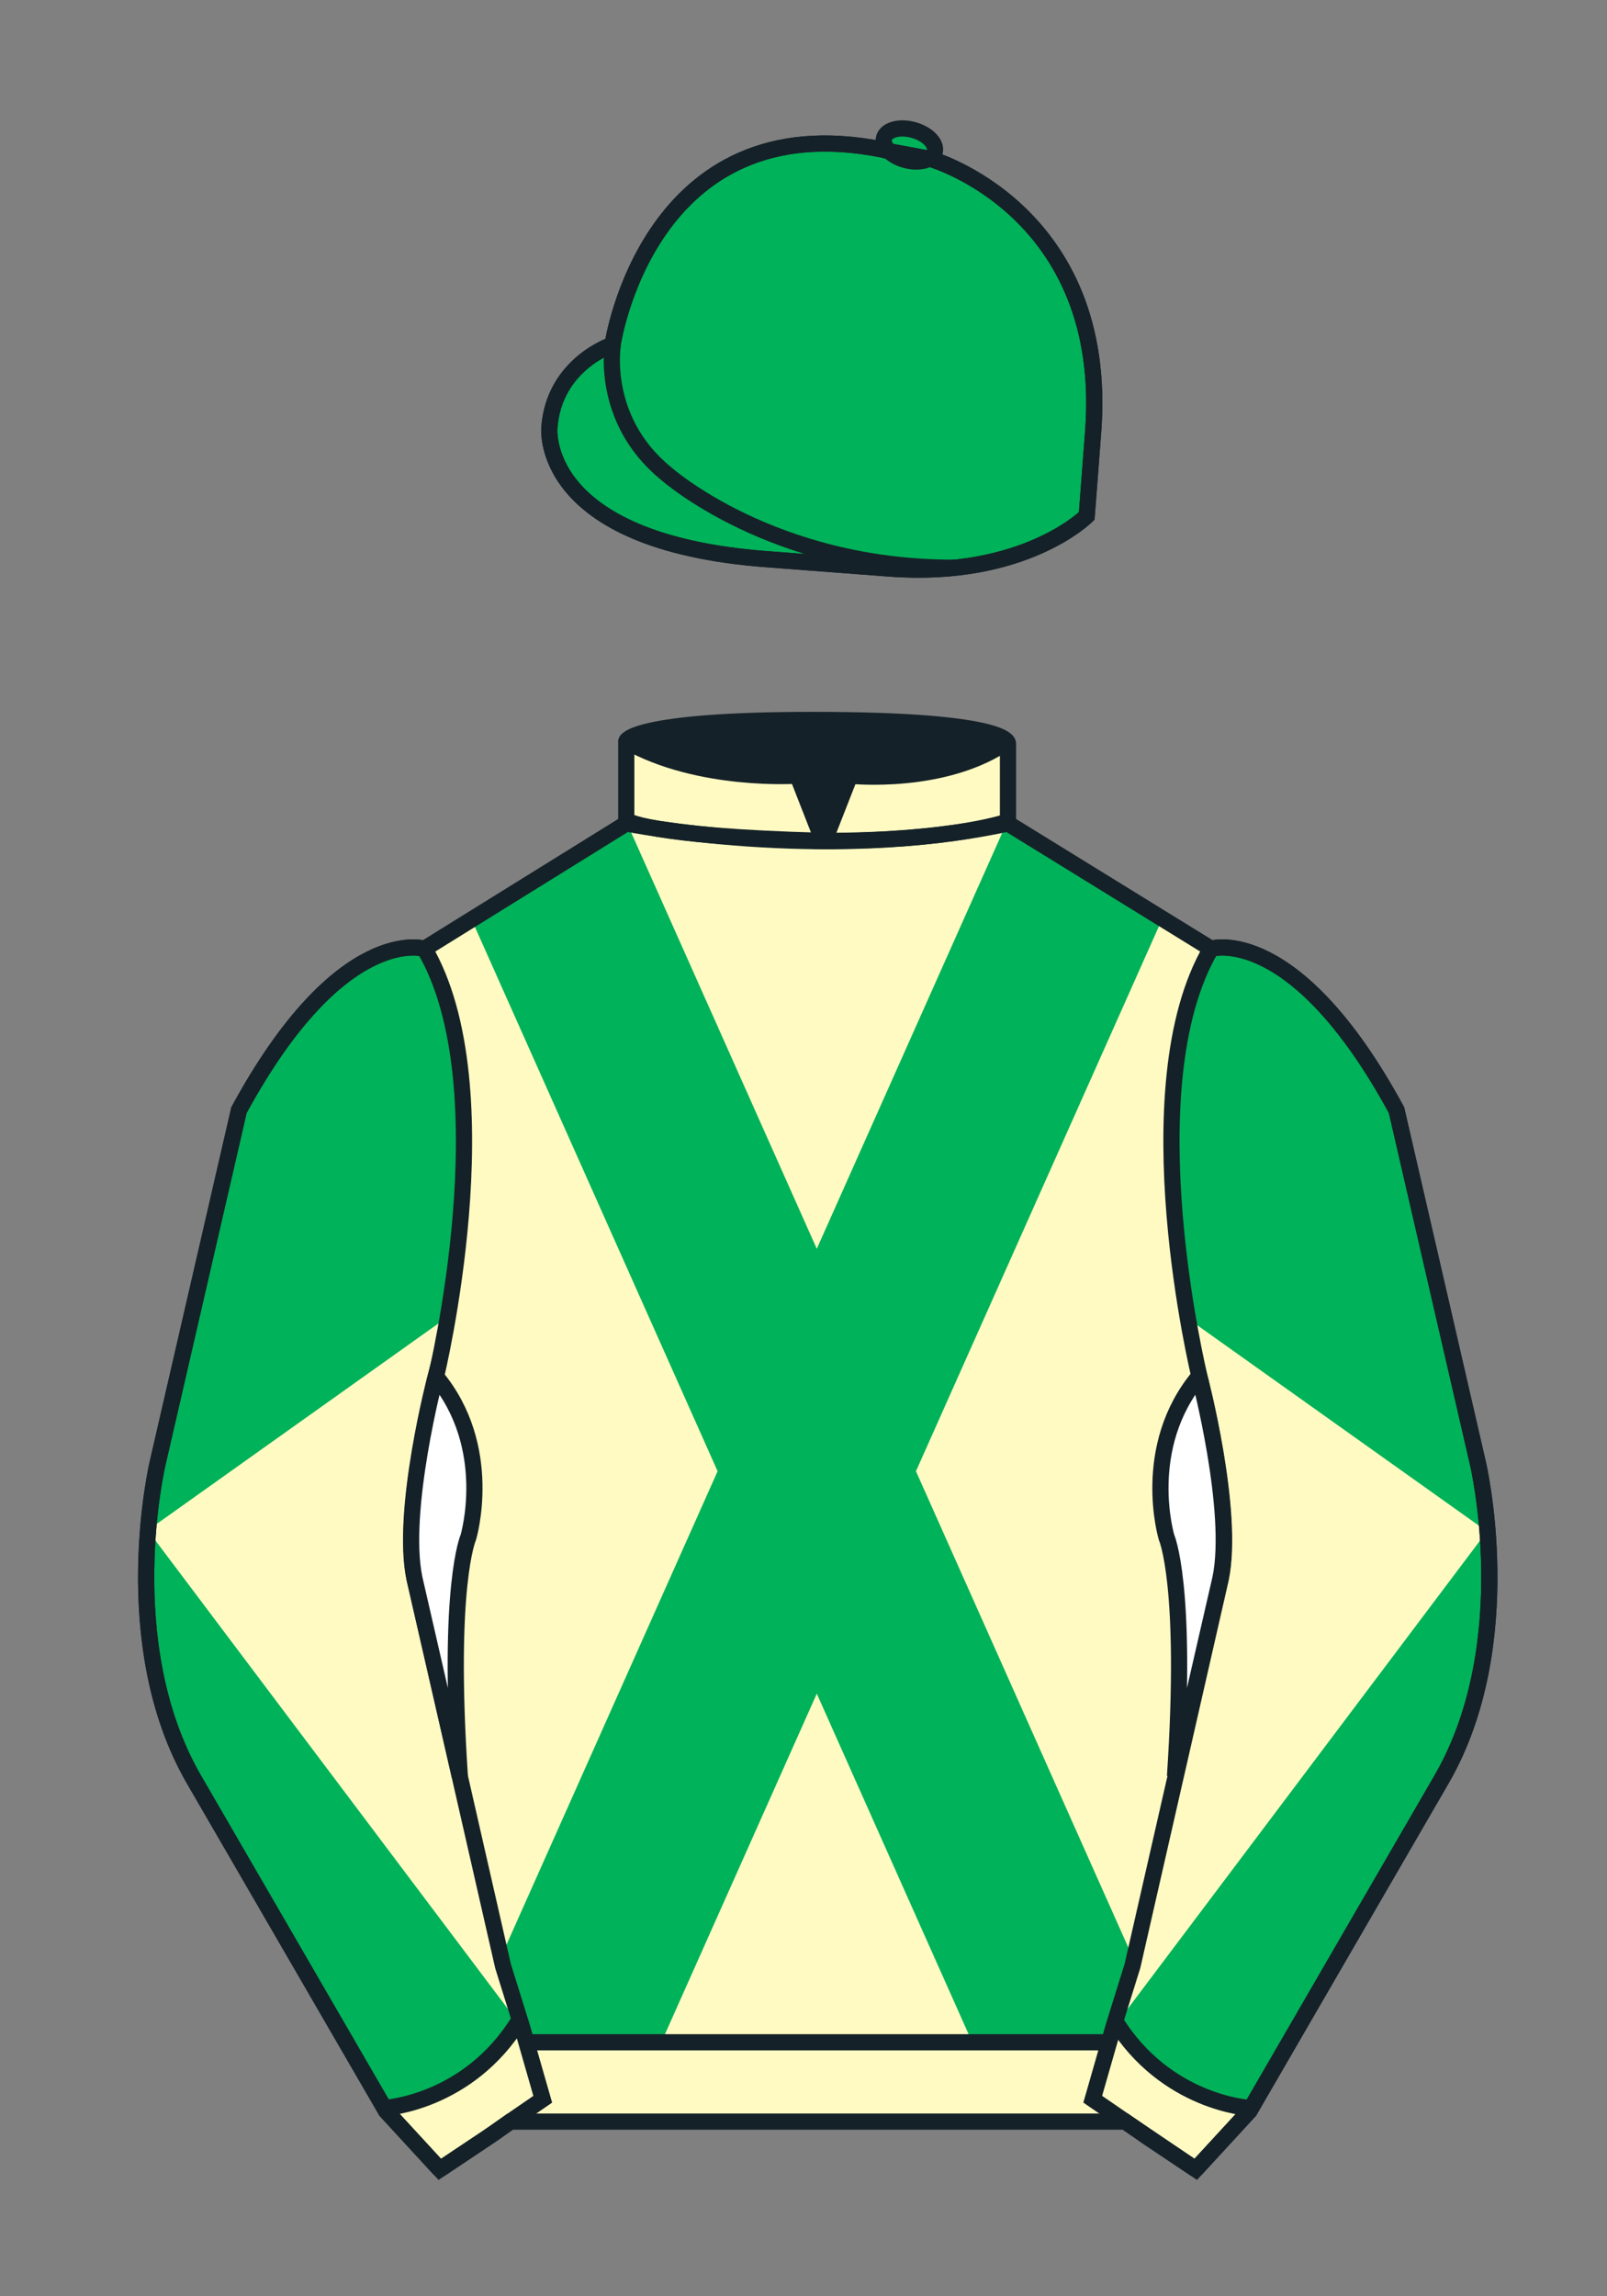
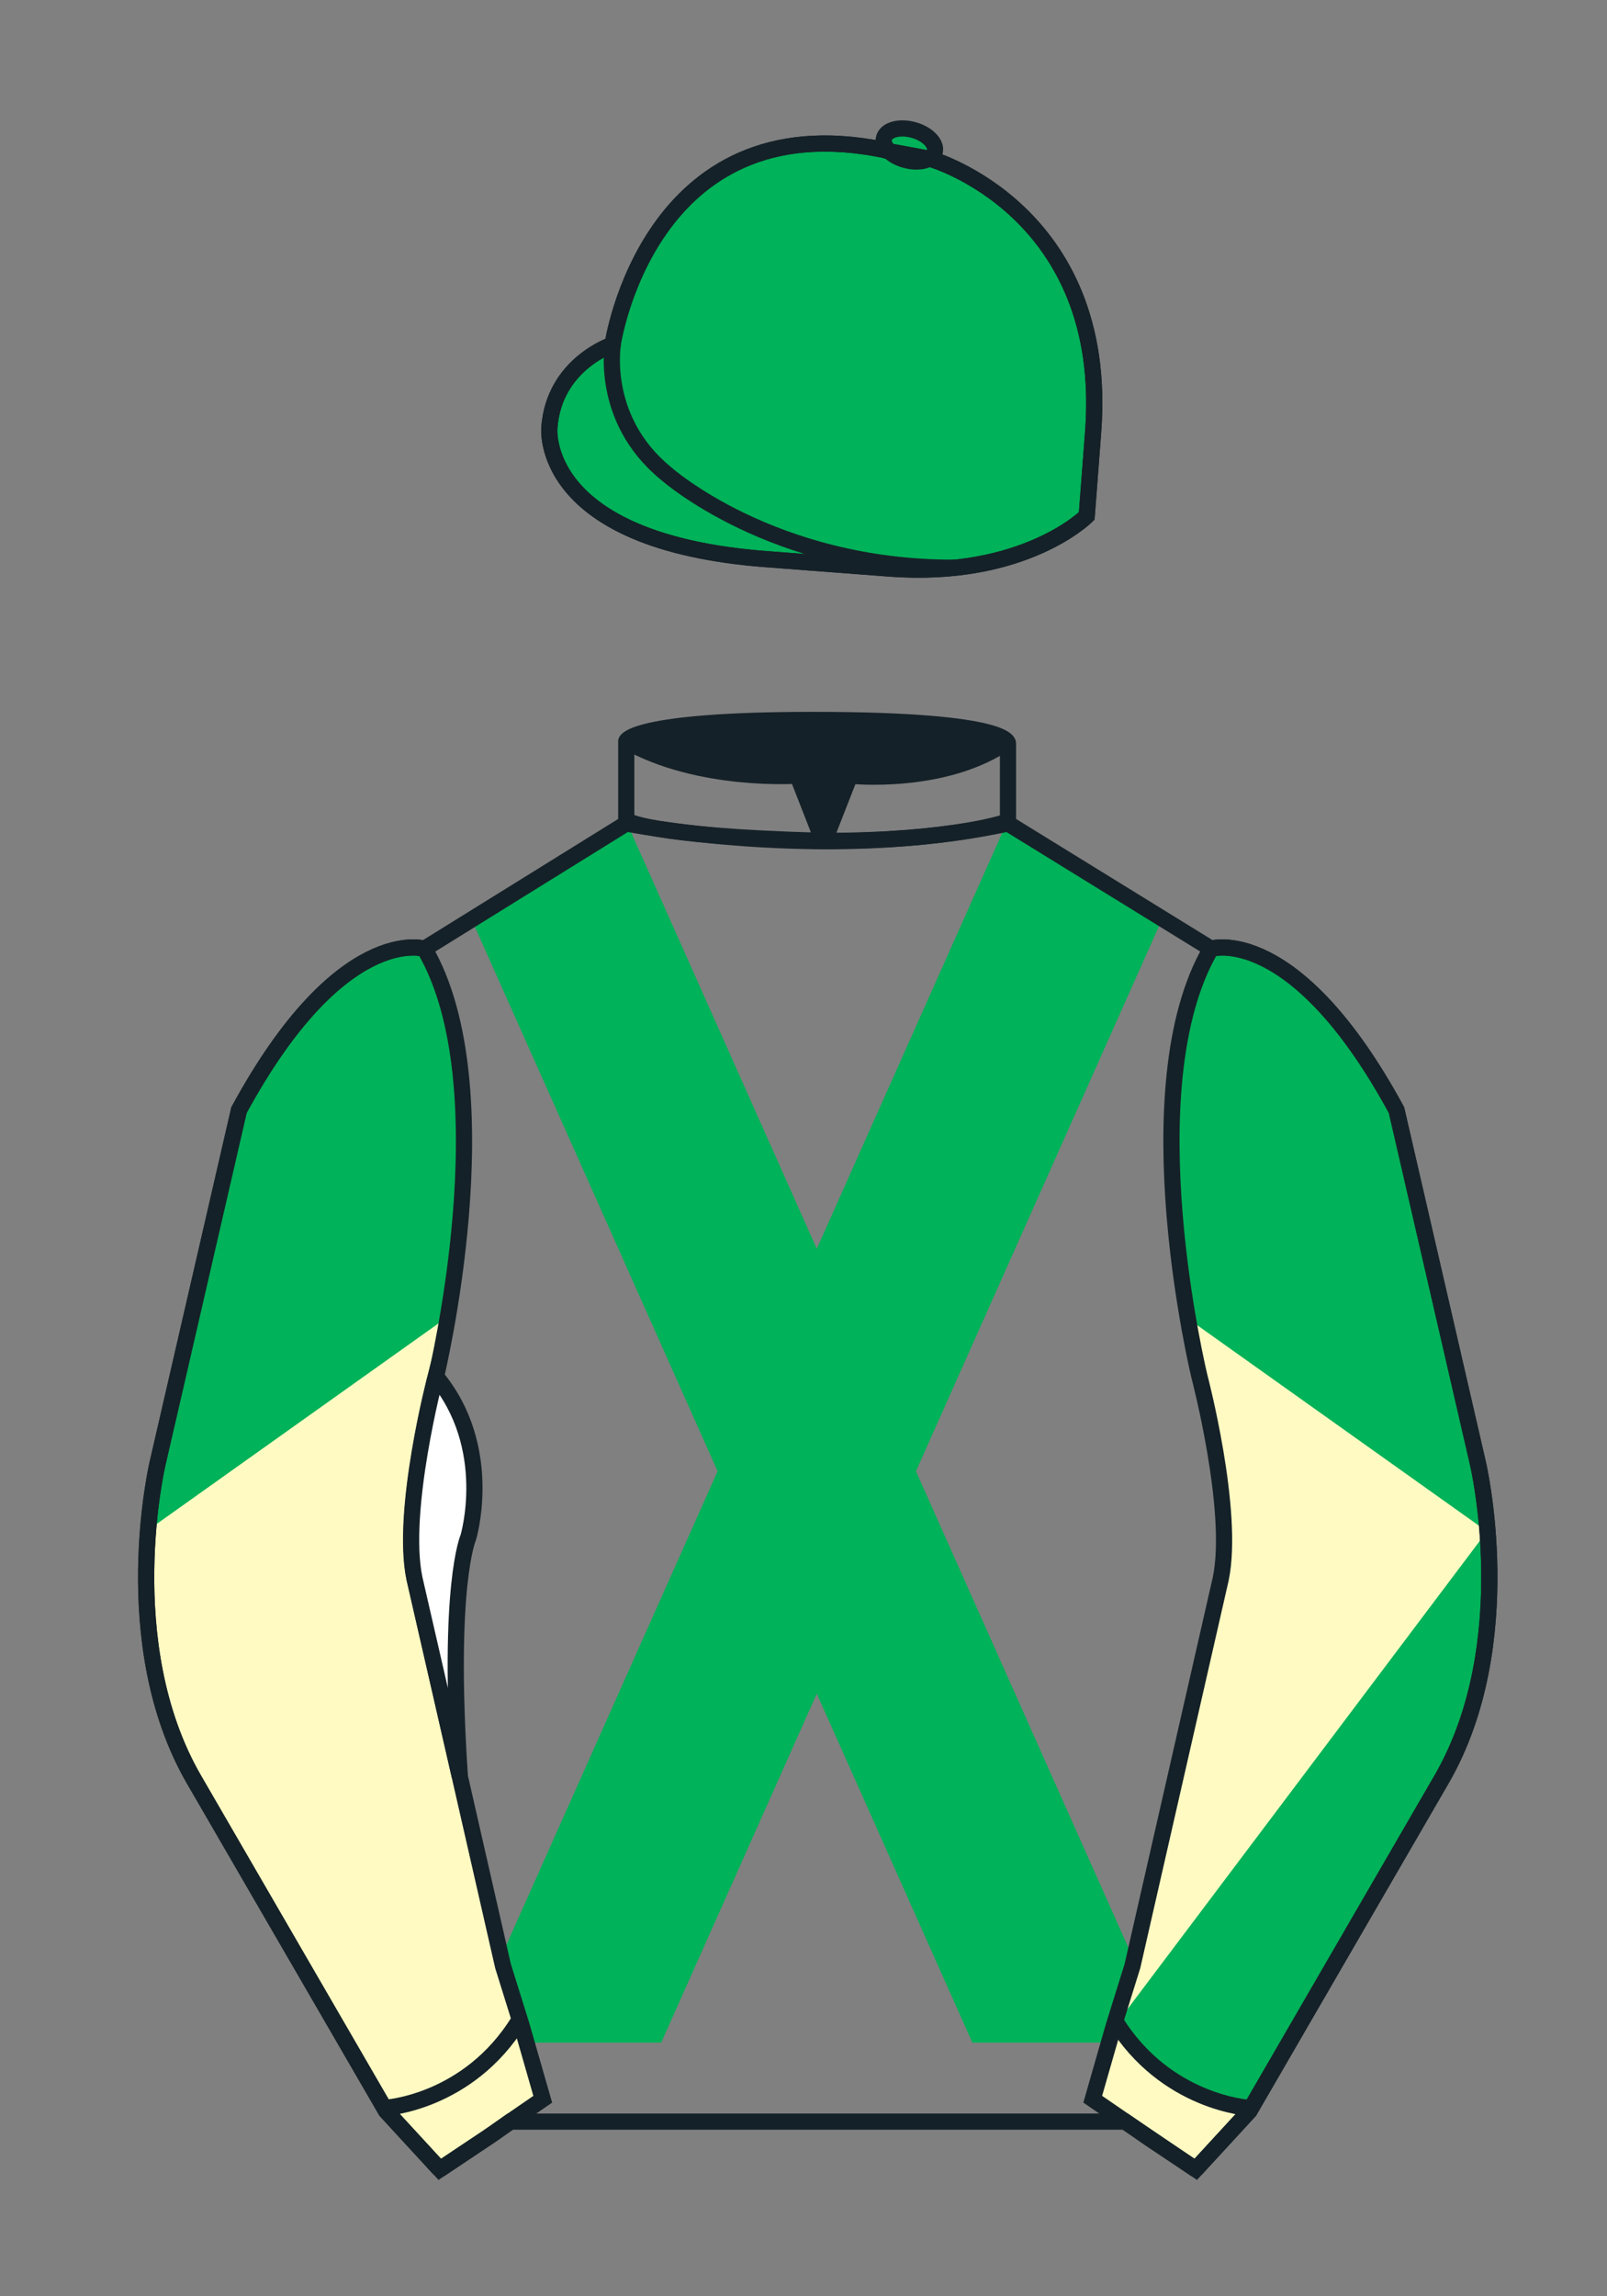
<svg xmlns="http://www.w3.org/2000/svg" version="1.1" id="Cap_x0028_COLOUR_x0029_" x="0px" y="0px" viewBox="0 0 99.213 141.732" style="enable-background:new 0 0 99.213 141.732;" xml:space="preserve">
  <rect x="0" y="0" width="99.213" height="141.732" fill="#808080" stroke="none" />
  <g>
    <path style="fill:#00B259;" d="M57.483,9.819c0,0,11.045,3.168,10.006,16.831l-0.299,3.929l-0.098,1.266   c0,0-3.853,3.878-12.191,3.244l-7.594-0.578c-14.145-1.076-13.389-8.132-13.389-8.132c0.299-3.929,3.901-5.104,3.901-5.104   S40.012,6.295,54.54,9.243l0.391,0.107L57.483,9.819z" />
    <path style="fill:#00B259;" d="M57.483,9.819c0,0,11.045,3.168,10.006,16.831l-0.299,3.929l-0.098,1.266   c0,0-3.853,3.878-12.191,3.244l-7.594-0.578c-14.145-1.076-13.389-8.132-13.389-8.132c0.299-3.929,3.901-5.104,3.901-5.104   S40.012,6.295,54.54,9.243l0.391,0.107L57.483,9.819z" />
    <path style="fill:#00B259;" d="M57.708,9.382c0.143-0.51-0.443-1.119-1.309-1.358c-0.863-0.239-1.678-0.019-1.82,0.491   c-0.143,0.511,0.445,1.119,1.309,1.358C56.751,10.112,57.567,9.893,57.708,9.382z" />
  </g>
  <path style="fill:none;stroke:#152128;" d="M37.852,21.125c0,0-0.885,4.697,3.249,8.084c0,0,6.546,5.866,17.812,5.834" />
  <g>
    <path style="fill:none;stroke:#152128;" d="M57.483,9.819c0,0,11.045,3.168,10.006,16.832l-0.299,3.929l-0.098,1.267   c0,0-3.853,3.877-12.191,3.244l-7.594-0.578c-14.145-1.076-13.389-8.132-13.389-8.132c0.299-3.929,3.901-5.104,3.901-5.104   S40.012,6.295,54.54,9.243l0.391,0.107L57.483,9.819z" />
    <path style="fill:none;stroke:#152128;" d="M57.483,9.819c0,0,11.045,3.168,10.006,16.832l-0.299,3.929l-0.098,1.267   c0,0-3.853,3.877-12.191,3.244l-7.594-0.578c-14.145-1.076-13.389-8.132-13.389-8.132c0.299-3.929,3.901-5.104,3.901-5.104   S40.012,6.295,54.54,9.243l0.391,0.107L57.483,9.819z" />
    <path style="fill:none;stroke:#152128;" d="M57.708,9.382c0.143-0.51-0.443-1.119-1.309-1.358c-0.863-0.239-1.678-0.019-1.82,0.491   c-0.143,0.511,0.445,1.119,1.309,1.358C56.751,10.112,57.567,9.893,57.708,9.382z" />
  </g>
-   <path style="fill:#FFFAC2;" d="M74.752,58.99c0,0,5.164-1.613,11.451,9.961l5.025,21.795c0,0,2.623,11.087-2.232,19.497  l-11.869,20.482l-3.318,3.605l-4.346-2.944H54.711H37.254h-1.747H33.76h-2.276l-1.03,0.731l-3.317,2.213l-1.658-1.802l-1.659-1.803  l-5.936-10.241l-5.936-10.241c-2.427-4.205-2.985-9.08-2.936-12.902c0.049-3.823,0.705-6.595,0.705-6.595l2.512-10.897l2.512-10.898  c3.144-5.787,6.007-8.277,8.084-9.321c2.077-1.043,3.368-0.64,3.368-0.64l6.228-3.865l6.229-3.865v-2.54v-2.54  c0,0,0.087-0.328,1.571-0.655c1.483-0.328,4.364-0.655,9.95-0.655c6.222,0,9.232,0.368,10.689,0.737  c1.455,0.369,1.357,0.737,1.357,0.737v2.458v2.458L74.752,58.99z" />
  <g>
    <polygon style="fill:#00B259;" points="69.915,120.777 69.849,120.627 69.78,120.478 69.714,120.326 69.645,120.176    69.579,120.025 69.513,119.874 69.444,119.724 69.378,119.573 69.31,119.423 69.243,119.272 69.177,119.122 69.108,118.971    69.042,118.82 68.974,118.67 68.907,118.519 68.841,118.369 68.772,118.219 68.706,118.067 68.64,117.917 68.571,117.767    68.505,117.615 68.438,117.466 68.37,117.315 68.304,117.164 68.235,117.014 68.169,116.863 68.101,116.712 68.034,116.562    67.968,116.411 67.899,116.26 67.833,116.11 67.765,115.96 67.698,115.809 67.632,115.658 67.563,115.508 67.497,115.357    67.429,115.206 67.362,115.057 67.296,114.905 67.227,114.755 67.161,114.606 67.095,114.453 67.026,114.304 66.96,114.153    66.894,114.002 66.825,113.852 66.759,113.701 66.69,113.55 66.624,113.4 66.558,113.25 66.489,113.099 66.423,112.948    66.354,112.798 66.288,112.647 66.22,112.496 66.153,112.346 66.087,112.194 66.019,112.045 65.952,111.895 65.886,111.743    65.819,111.593 65.751,111.442 65.685,111.292 65.616,111.142 65.55,110.991 65.481,110.84 65.415,110.69 65.349,110.539    65.28,110.389 65.214,110.238 65.145,110.088 65.079,109.937 65.013,109.786 64.944,109.636 64.878,109.484 64.811,109.334    64.743,109.184 64.677,109.033 64.61,108.883 64.542,108.732 64.476,108.581 64.407,108.431 64.341,108.28 64.274,108.129    64.206,107.98 64.14,107.828 64.071,107.678 64.005,107.528 63.938,107.376 63.87,107.227 63.804,107.076 63.737,106.925    63.669,106.774 63.602,106.624 63.536,106.473 63.468,106.322 63.401,106.172 63.333,106.022 63.267,105.871 63.198,105.721    63.132,105.569 63.065,105.419 62.997,105.269 62.931,105.117 62.864,104.968 62.796,104.817 62.729,104.666 62.663,104.516    62.595,104.365 62.528,104.215 62.46,104.065 62.394,103.914 62.327,103.763 62.259,103.612 62.192,103.462 62.124,103.311    62.058,103.16 61.991,103.011 61.923,102.859 61.856,102.709 61.79,102.559 61.722,102.407 61.655,102.257 61.587,102.106    61.52,101.956 61.454,101.805 61.386,101.655 61.319,101.504 61.253,101.354 61.185,101.204 61.118,101.052 61.05,100.902    60.983,100.752 60.917,100.601 60.849,100.45 60.782,100.3 60.716,100.149 60.647,99.999 60.581,99.849 60.513,99.697    60.446,99.547 60.378,99.397 60.311,99.245 60.245,99.095 60.177,98.944 60.11,98.793 60.044,98.644 59.976,98.493 59.909,98.342    59.841,98.191 59.774,98.041 59.708,97.891 59.64,97.739 59.573,97.59 59.505,97.439 59.438,97.288 59.372,97.139 59.304,96.986    59.237,96.837 59.171,96.687 59.102,96.535 59.036,96.385 58.968,96.234 58.901,96.083 58.835,95.934 58.767,95.783 58.7,95.632    58.634,95.481 58.565,95.331 58.499,95.18 58.431,95.029 58.364,94.88 58.298,94.728 58.229,94.578 58.163,94.428 58.097,94.276    58.028,94.127 57.962,93.976 57.894,93.825 57.827,93.675 57.759,93.524 57.692,93.373 57.626,93.223 57.558,93.072 57.491,92.922    57.425,92.772 57.356,92.621 57.29,92.47 57.224,92.319 57.155,92.169 57.089,92.018 57.02,91.867 56.954,91.717 56.888,91.566    56.819,91.416 56.753,91.266 56.685,91.114 56.618,90.964 56.552,90.815 56.483,90.662 56.417,90.513 56.351,90.362 56.282,90.211    56.216,90.062 56.149,89.91 56.081,89.76 56.015,89.609 55.946,89.459 55.88,89.308 55.813,89.157 55.745,89.006 55.679,88.856    55.61,88.705 55.544,88.555 55.477,88.404 55.409,88.254 55.343,88.103 55.276,87.952 55.208,87.803 55.142,87.65 55.075,87.501    55.007,87.351 54.94,87.199 54.872,87.05 54.806,86.898 54.737,86.748 54.671,86.598 54.604,86.447 54.536,86.296 54.47,86.146    54.403,85.995 54.335,85.844 54.269,85.693 54.2,85.544 54.134,85.393 54.067,85.242 53.999,85.092 53.933,84.94 53.864,84.79    53.798,84.64 53.731,84.489 53.663,84.338 53.597,84.189 53.53,84.037 53.462,83.887 53.395,83.737 53.327,83.585 53.261,83.436    53.194,83.285 53.126,83.134 53.06,82.983 52.991,82.833 52.925,82.683 52.857,82.532 52.791,82.382 52.725,82.231 52.656,82.08    52.59,81.93 52.521,81.778 52.455,81.628 52.389,81.479 52.32,81.326 52.254,81.177 52.187,81.026 52.119,80.875 52.053,80.726    51.984,80.574 51.918,80.424 51.852,80.273 51.783,80.123 51.717,79.973 51.65,79.821 51.582,79.672 51.516,79.52 51.447,79.369    51.381,79.22 51.314,79.068 51.246,78.918 51.18,78.768 51.113,78.617 51.045,78.467 50.978,78.316 50.911,78.165 50.843,78.014    50.776,77.864 50.709,77.713 50.642,77.563 50.575,77.413 50.507,77.262 50.441,77.111 50.373,76.96 50.306,76.81 50.24,76.66    50.172,76.508 50.105,76.358 50.038,76.208 49.97,76.057 49.904,75.906 49.835,75.756 49.769,75.606 49.702,75.455 49.634,75.305    49.568,75.153 49.5,75.003 49.433,74.853 49.367,74.701 49.298,74.551 49.232,74.4 49.165,74.25 49.097,74.1 49.031,73.949    48.963,73.798 48.896,73.648 48.83,73.498 48.761,73.346 48.695,73.196 48.627,73.046 48.56,72.895 48.494,72.744 48.426,72.594    48.359,72.443 48.292,72.293 48.224,72.143 48.157,71.991 48.091,71.841 48.023,71.69 47.956,71.539 47.889,71.389 47.822,71.238    47.754,71.088 47.687,70.938 47.62,70.787 47.553,70.636 47.486,70.485 47.418,70.335 47.351,70.184 47.284,70.034 47.217,69.884    47.15,69.732 47.083,69.583 47.016,69.432 46.949,69.281 46.881,69.13 46.814,68.981 46.747,68.829 46.68,68.679 46.612,68.528    46.545,68.377 46.478,68.227 46.412,68.077 46.344,67.926 46.277,67.775 46.21,67.625 46.143,67.474 46.075,67.324 46.008,67.173    45.941,67.022 45.874,66.872 45.807,66.722 45.74,66.57 45.672,66.42 45.605,66.27 45.538,66.119 45.471,65.969 45.404,65.818    45.337,65.667 45.27,65.517 45.203,65.367 45.135,65.215 45.068,65.065 45.001,64.914 44.934,64.764 44.867,64.613 44.8,64.462    44.733,64.312 44.665,64.162 44.598,64.01 44.531,63.86 44.464,63.71 44.396,63.559 44.33,63.408 44.263,63.258 44.195,63.107    44.128,62.957 44.061,62.806 43.994,62.655 43.927,62.505 43.859,62.355 43.792,62.204 43.726,62.053 43.658,61.902 43.591,61.752    43.524,61.602 43.456,61.451 43.39,61.3 43.322,61.15 43.255,60.999 43.188,60.849 43.121,60.698 43.054,60.547 42.987,60.397    42.919,60.246 42.852,60.095 42.785,59.945 42.718,59.794 42.651,59.644 42.584,59.493 42.517,59.343 42.45,59.192 42.382,59.042    42.315,58.891 42.248,58.74 42.181,58.59 42.114,58.439 42.047,58.289 41.979,58.138 41.912,57.987 41.845,57.837 41.778,57.687    41.71,57.536 41.644,57.385 41.577,57.235 41.51,57.084 41.442,56.933 41.375,56.783 41.308,56.632 41.241,56.481 41.173,56.331    41.106,56.181 41.039,56.03 40.972,55.88 40.905,55.729 40.838,55.578 40.771,55.428 40.704,55.277 40.636,55.126 40.569,54.976    40.502,54.825 40.435,54.675 40.368,54.524 40.3,54.374 40.233,54.223 40.166,54.073 40.099,53.922 40.031,53.772 39.965,53.621    39.897,53.47 39.831,53.319 39.763,53.169 39.696,53.019 39.628,52.868 39.561,52.718 39.495,52.567 39.428,52.416 39.36,52.266    39.293,52.115 39.226,51.964 39.159,51.814 39.091,51.663 39.024,51.513 38.957,51.362 38.89,51.211 38.823,51.061 38.756,50.911    38.689,50.76 38.669,50.768 38.648,50.776 29.142,56.812 29.209,56.962 29.276,57.112 29.344,57.263 29.411,57.414 29.478,57.564    29.545,57.715 29.612,57.865 29.679,58.016 29.747,58.167 29.814,58.317 29.881,58.468 29.948,58.618 30.015,58.769 30.082,58.919    30.15,59.07 30.216,59.221 30.284,59.371 30.351,59.522 30.418,59.672 30.485,59.823 30.553,59.974 30.62,60.124 30.686,60.274    30.753,60.425 30.821,60.576 30.888,60.726 30.956,60.877 31.022,61.027 31.09,61.178 31.157,61.329 31.224,61.48 31.291,61.629    31.358,61.78 31.425,61.931 31.493,62.082 31.56,62.232 31.627,62.383 31.694,62.533 31.761,62.684 31.828,62.835 31.895,62.984    31.962,63.135 32.03,63.286 32.097,63.437 32.164,63.588 32.231,63.738 32.298,63.888 32.366,64.04 32.433,64.19 32.5,64.34    32.567,64.491 32.634,64.641 32.701,64.792 32.769,64.943 32.835,65.093 32.903,65.243 32.97,65.395 33.037,65.545 33.104,65.695    33.172,65.846 33.239,65.997 33.306,66.147 33.373,66.298 33.44,66.448 33.507,66.598 33.575,66.75 33.642,66.9 33.709,67.05    33.776,67.202 33.843,67.352 33.911,67.502 33.977,67.653 34.044,67.803 34.112,67.954 34.179,68.105 34.246,68.255 34.313,68.405    34.38,68.557 34.447,68.707 34.515,68.857 34.581,69.008 34.649,69.159 34.716,69.309 34.783,69.46 34.851,69.61 34.917,69.76    34.985,69.912 35.052,70.062 35.119,70.212 35.186,70.363 35.253,70.514 35.32,70.664 35.388,70.815 35.455,70.965 35.521,71.115    35.589,71.267 35.656,71.417 35.723,71.567 35.79,71.719 35.858,71.869 35.925,72.02 35.992,72.17 36.059,72.32 36.126,72.471    36.193,72.622 36.26,72.773 36.328,72.922 36.395,73.074 36.462,73.225 36.529,73.374 36.596,73.525 36.663,73.676 36.73,73.826    36.797,73.977 36.865,74.127 36.932,74.279 36.999,74.429 37.066,74.579 37.134,74.731 37.2,74.881 37.268,75.031 37.335,75.182    37.402,75.332 37.469,75.482 37.537,75.634 37.603,75.784 37.67,75.935 37.737,76.086 37.805,76.236 37.872,76.386 37.939,76.537    38.006,76.688 38.074,76.838 38.141,76.989 38.208,77.139 38.275,77.289 38.342,77.441 38.409,77.59 38.476,77.741 38.543,77.893    38.611,78.043 38.678,78.193 38.745,78.344 38.812,78.494 38.879,78.645 38.946,78.796 39.014,78.946 39.081,79.096 39.148,79.248    39.215,79.398 39.282,79.549 39.349,79.699 39.416,79.85 39.483,80 39.551,80.15 39.618,80.302 39.685,80.451 39.752,80.603    39.819,80.753 39.886,80.902 39.954,81.055 40.02,81.204 40.088,81.355 40.155,81.506 40.222,81.656 40.29,81.807 40.357,81.958    40.423,82.108 40.491,82.259 40.558,82.409 40.625,82.561 40.692,82.71 40.759,82.861 40.827,83.012 40.894,83.161 40.961,83.314    41.028,83.463 41.096,83.613 41.162,83.765 41.229,83.914 41.296,84.065 41.364,84.216 41.431,84.366 41.498,84.517 41.565,84.668    41.633,84.818 41.7,84.969 41.767,85.12 41.834,85.271 41.901,85.42 41.969,85.572 42.036,85.722 42.102,85.872 42.17,86.023    42.237,86.174 42.304,86.324 42.372,86.475 42.439,86.626 42.505,86.775 42.573,86.927 42.64,87.077 42.707,87.227 42.774,87.379    42.841,87.528 42.909,87.679 42.976,87.83 43.043,87.981 43.11,88.131 43.177,88.282 43.244,88.432 43.311,88.582 43.378,88.733    43.446,88.884 43.513,89.034 43.58,89.186 43.647,89.336 43.714,89.485 43.781,89.638 43.849,89.787 43.916,89.938 43.983,90.089    44.05,90.238 44.118,90.39 44.184,90.54 44.251,90.69 44.319,90.841 44.386,90.992 44.453,91.143 44.52,91.292 44.587,91.443    44.654,91.594 44.721,91.744 44.789,91.896 44.856,92.046 44.923,92.196 44.99,92.348 45.058,92.498 45.124,92.648 45.192,92.799    45.258,92.949 45.326,93.1 45.393,93.251 45.46,93.401 45.527,93.552 45.595,93.703 45.662,93.853 45.728,94.004 45.796,94.154    45.863,94.304 45.93,94.456 45.998,94.606 46.064,94.756 46.132,94.907 46.199,95.058 46.266,95.208 46.333,95.359 46.4,95.51    46.467,95.659 46.535,95.811 46.602,95.961 46.669,96.111 46.736,96.263 46.803,96.413 46.87,96.564 46.937,96.715 47.004,96.864    47.072,97.015 47.139,97.166 47.206,97.316 47.273,97.467 47.34,97.617 47.407,97.768 47.475,97.918 47.541,98.069 47.609,98.22    47.676,98.369 47.743,98.522 47.81,98.671 47.877,98.821 47.944,98.973 48.012,99.123 48.079,99.273 48.146,99.425 48.213,99.575    48.281,99.726 48.347,99.876 48.415,100.027 48.482,100.177 48.548,100.328 48.617,100.479 48.683,100.628 48.75,100.78    48.818,100.93 48.884,101.08 48.952,101.231 49.019,101.381 49.085,101.532 49.154,101.683 49.22,101.833 49.288,101.983    49.355,102.135 49.421,102.285 49.49,102.436 49.556,102.587 49.623,102.737 49.691,102.887 49.758,103.038 49.825,103.189    49.892,103.339 49.959,103.49 50.027,103.641 50.093,103.791 50.161,103.941 50.228,104.092 50.295,104.242 50.363,104.394    50.429,104.544 50.498,104.693 50.564,104.845 50.63,104.995 50.699,105.146 50.765,105.297 50.832,105.447 50.9,105.598    50.966,105.748 51.035,105.898 51.102,106.049 51.168,106.2 51.236,106.351 51.303,106.501 51.369,106.652 51.437,106.803    51.504,106.952 51.572,107.105 51.639,107.254 51.705,107.404 51.773,107.556 51.84,107.705 51.906,107.856 51.975,108.007    52.041,108.157 52.109,108.308 52.176,108.459 52.242,108.609 52.31,108.759 52.377,108.91 52.443,109.061 52.512,109.211    52.578,109.362 52.646,109.513 52.713,109.663 52.779,109.815 52.848,109.965 52.913,110.115 52.981,110.266 53.048,110.416    53.116,110.566 53.183,110.718 53.249,110.868 53.317,111.018 53.384,111.169 53.45,111.319 53.519,111.47 53.585,111.621    53.653,111.771 53.72,111.922 53.786,112.072 53.854,112.223 53.921,112.373 53.987,112.524 54.056,112.675 54.122,112.826    54.19,112.977 54.257,113.126 54.323,113.277 54.392,113.428 54.458,113.578 54.524,113.73 54.593,113.88 54.659,114.029    54.727,114.182 54.794,114.331 54.86,114.481 54.929,114.633 54.995,114.782 55.061,114.934 55.13,115.084 55.196,115.234    55.265,115.385 55.331,115.536 55.399,115.687 55.466,115.836 55.532,115.988 55.601,116.138 55.667,116.288 55.733,116.44    55.802,116.59 55.868,116.74 55.935,116.892 56.003,117.042 56.069,117.192 56.138,117.343 56.204,117.493 56.27,117.644    56.339,117.795 56.405,117.945 56.474,118.095 56.54,118.247 56.606,118.397 56.675,118.547 56.741,118.698 56.808,118.848    56.876,118.999 56.942,119.149 57.009,119.3 57.077,119.45 57.144,119.602 57.212,119.752 57.278,119.902 57.345,120.054    57.413,120.204 57.479,120.354 57.548,120.505 57.614,120.655 57.681,120.806 57.749,120.957 57.815,121.106 57.882,121.258    57.95,121.408 58.017,121.559 58.085,121.709 58.151,121.859 58.22,122.011 58.286,122.16 58.352,122.312 58.421,122.462    58.487,122.612 58.554,122.764 58.622,122.914 58.688,123.065 58.757,123.215 58.823,123.365 58.89,123.516 58.958,123.667    59.024,123.817 59.093,123.968 59.159,124.119 59.226,124.27 59.294,124.419 59.36,124.571 59.427,124.721 59.495,124.871    59.561,125.023 59.63,125.172 59.696,125.323 59.763,125.474 59.831,125.624 59.897,125.774 59.964,125.926 60.032,126.076    68.37,126.076  " />
    <polygon style="fill:#00B259;" points="30.938,120.777 31.005,120.627 31.072,120.478 31.14,120.326 31.206,120.176    31.273,120.025 31.341,119.874 31.408,119.724 31.475,119.573 31.542,119.423 31.609,119.272 31.677,119.122 31.744,118.971    31.811,118.82 31.878,118.67 31.945,118.519 32.012,118.369 32.08,118.219 32.146,118.067 32.214,117.917 32.281,117.767    32.348,117.615 32.415,117.466 32.482,117.315 32.549,117.164 32.617,117.014 32.684,116.863 32.751,116.712 32.818,116.562    32.885,116.411 32.952,116.26 33.019,116.11 33.086,115.96 33.154,115.809 33.221,115.658 33.288,115.508 33.355,115.357    33.422,115.206 33.489,115.057 33.557,114.905 33.623,114.755 33.691,114.606 33.758,114.453 33.825,114.304 33.893,114.153    33.96,114.002 34.027,113.852 34.094,113.701 34.162,113.55 34.228,113.4 34.295,113.25 34.363,113.099 34.43,112.948    34.497,112.798 34.564,112.647 34.631,112.496 34.699,112.346 34.766,112.194 34.833,112.045 34.9,111.895 34.967,111.743    35.034,111.593 35.102,111.442 35.168,111.292 35.236,111.142 35.303,110.991 35.37,110.84 35.437,110.69 35.504,110.539    35.572,110.389 35.639,110.238 35.706,110.088 35.773,109.937 35.84,109.786 35.907,109.636 35.975,109.484 36.042,109.334    36.108,109.184 36.176,109.033 36.243,108.883 36.31,108.732 36.377,108.581 36.445,108.431 36.512,108.28 36.579,108.129    36.646,107.98 36.713,107.828 36.78,107.678 36.847,107.528 36.915,107.376 36.982,107.227 37.049,107.076 37.116,106.925    37.183,106.774 37.25,106.624 37.317,106.473 37.384,106.322 37.452,106.172 37.519,106.022 37.586,105.871 37.653,105.721    37.721,105.569 37.787,105.419 37.854,105.269 37.922,105.117 37.989,104.968 38.056,104.817 38.123,104.666 38.19,104.516    38.258,104.365 38.325,104.215 38.392,104.065 38.459,103.914 38.526,103.763 38.593,103.612 38.661,103.462 38.727,103.311    38.795,103.16 38.862,103.011 38.929,102.859 38.997,102.709 39.064,102.559 39.131,102.407 39.198,102.257 39.266,102.106    39.332,101.956 39.399,101.805 39.466,101.655 39.534,101.504 39.601,101.354 39.668,101.204 39.735,101.052 39.803,100.902    39.869,100.752 39.936,100.601 40.004,100.45 40.071,100.3 40.138,100.149 40.206,99.999 40.272,99.849 40.34,99.697    40.407,99.547 40.474,99.397 40.541,99.245 40.608,99.095 40.675,98.944 40.743,98.793 40.81,98.644 40.877,98.493 40.944,98.342    41.011,98.191 41.078,98.041 41.145,97.891 41.212,97.739 41.28,97.59 41.347,97.439 41.414,97.288 41.481,97.139 41.548,96.986    41.615,96.837 41.683,96.687 41.749,96.535 41.817,96.385 41.884,96.234 41.951,96.083 42.018,95.934 42.085,95.783 42.152,95.632    42.22,95.481 42.287,95.331 42.354,95.18 42.421,95.029 42.488,94.88 42.556,94.728 42.623,94.578 42.69,94.428 42.757,94.276    42.825,94.127 42.891,93.976 42.958,93.825 43.026,93.675 43.093,93.524 43.16,93.373 43.227,93.223 43.294,93.072 43.362,92.922    43.429,92.772 43.496,92.621 43.563,92.47 43.63,92.319 43.697,92.169 43.765,92.018 43.831,91.867 43.899,91.717 43.966,91.566    44.033,91.416 44.101,91.266 44.168,91.114 44.234,90.964 44.302,90.815 44.369,90.662 44.436,90.513 44.503,90.362 44.57,90.211    44.638,90.062 44.705,89.91 44.771,89.76 44.839,89.609 44.906,89.459 44.973,89.308 45.04,89.157 45.108,89.006 45.175,88.856    45.242,88.705 45.309,88.555 45.376,88.404 45.443,88.254 45.51,88.103 45.578,87.952 45.645,87.803 45.712,87.65 45.779,87.501    45.846,87.351 45.913,87.199 45.98,87.05 46.047,86.898 46.115,86.748 46.182,86.598 46.249,86.447 46.316,86.296 46.383,86.146    46.45,85.995 46.518,85.844 46.585,85.693 46.652,85.544 46.719,85.393 46.787,85.242 46.853,85.092 46.921,84.94 46.988,84.79    47.055,84.64 47.122,84.489 47.189,84.338 47.256,84.189 47.324,84.037 47.391,83.887 47.458,83.737 47.525,83.585 47.592,83.436    47.66,83.285 47.727,83.134 47.794,82.983 47.861,82.833 47.929,82.683 47.995,82.532 48.062,82.382 48.129,82.231 48.197,82.08    48.264,81.93 48.331,81.778 48.398,81.628 48.465,81.479 48.533,81.326 48.599,81.177 48.667,81.026 48.734,80.875 48.801,80.726    48.869,80.574 48.935,80.424 49.003,80.273 49.07,80.123 49.136,79.973 49.205,79.821 49.271,79.672 49.338,79.52 49.406,79.369    49.472,79.22 49.54,79.068 49.607,78.918 49.673,78.768 49.742,78.617 49.808,78.467 49.875,78.316 49.943,78.165 50.01,78.014    50.078,77.864 50.144,77.713 50.21,77.563 50.279,77.413 50.345,77.262 50.413,77.111 50.48,76.96 50.547,76.81 50.614,76.66    50.681,76.508 50.748,76.358 50.816,76.208 50.882,76.057 50.95,75.906 51.018,75.756 51.084,75.606 51.152,75.455 51.219,75.305    51.285,75.153 51.353,75.003 51.42,74.853 51.488,74.701 51.555,74.551 51.621,74.4 51.689,74.25 51.756,74.1 51.822,73.949    51.891,73.798 51.957,73.648 52.025,73.498 52.092,73.346 52.158,73.196 52.227,73.046 52.293,72.895 52.359,72.744 52.428,72.594    52.494,72.443 52.562,72.293 52.629,72.143 52.695,71.991 52.764,71.841 52.83,71.69 52.896,71.539 52.964,71.389 53.03,71.238    53.099,71.088 53.165,70.938 53.233,70.787 53.3,70.636 53.368,70.485 53.435,70.335 53.501,70.184 53.569,70.034 53.636,69.884    53.702,69.732 53.77,69.583 53.837,69.432 53.905,69.281 53.972,69.13 54.038,68.981 54.106,68.829 54.173,68.679 54.241,68.528    54.308,68.377 54.374,68.227 54.442,68.077 54.509,67.926 54.575,67.775 54.644,67.625 54.71,67.474 54.778,67.324 54.845,67.173    54.913,67.022 54.979,66.872 55.046,66.722 55.112,66.57 55.181,66.42 55.247,66.27 55.315,66.119 55.382,65.969 55.448,65.818    55.517,65.667 55.583,65.517 55.651,65.367 55.718,65.215 55.784,65.065 55.852,64.914 55.919,64.764 55.987,64.613 56.054,64.462    56.12,64.312 56.188,64.162 56.255,64.01 56.321,63.86 56.39,63.71 56.456,63.559 56.522,63.408 56.591,63.258 56.657,63.107    56.726,62.957 56.792,62.806 56.858,62.655 56.927,62.505 56.993,62.355 57.061,62.204 57.128,62.053 57.194,61.902 57.263,61.752    57.329,61.602 57.395,61.451 57.464,61.3 57.53,61.15 57.597,60.999 57.665,60.849 57.731,60.698 57.8,60.547 57.866,60.397    57.933,60.246 58.001,60.095 58.067,59.945 58.136,59.794 58.202,59.644 58.269,59.493 58.337,59.343 58.403,59.192 58.472,59.042    58.538,58.891 58.604,58.74 58.673,58.59 58.739,58.439 58.806,58.289 58.874,58.138 58.94,57.987 59.009,57.837 59.075,57.687    59.142,57.536 59.21,57.385 59.276,57.235 59.343,57.084 59.411,56.933 59.477,56.783 59.546,56.632 59.612,56.481 59.679,56.331    59.747,56.181 59.813,56.03 59.882,55.88 59.948,55.729 60.015,55.578 60.083,55.428 60.149,55.277 60.216,55.126 60.284,54.976    60.351,54.825 60.419,54.675 60.485,54.524 60.554,54.374 60.62,54.223 60.686,54.073 60.755,53.922 60.821,53.772 60.888,53.621    60.956,53.47 61.022,53.319 61.091,53.169 61.157,53.019 61.224,52.868 61.292,52.718 61.358,52.567 61.425,52.416 61.493,52.266    61.56,52.115 61.628,51.964 61.694,51.814 61.761,51.663 61.829,51.513 61.895,51.362 61.962,51.211 62.03,51.061 62.097,50.911    62.165,50.76 71.71,56.812 71.644,56.962 71.577,57.112 71.509,57.263 71.442,57.414 71.374,57.564 71.308,57.715 71.241,57.865    71.173,58.016 71.106,58.167 71.04,58.317 70.972,58.468 70.905,58.618 70.839,58.769 70.77,58.919 70.704,59.07 70.636,59.221    70.569,59.371 70.503,59.522 70.435,59.672 70.368,59.823 70.3,59.974 70.233,60.124 70.167,60.274 70.099,60.425 70.032,60.576    69.966,60.726 69.897,60.877 69.831,61.027 69.765,61.178 69.696,61.329 69.63,61.48 69.561,61.629 69.495,61.78 69.429,61.931    69.36,62.082 69.294,62.232 69.226,62.383 69.159,62.533 69.091,62.684 69.024,62.835 68.958,62.984 68.89,63.135 68.823,63.286    68.757,63.437 68.69,63.588 68.622,63.738 68.556,63.888 68.487,64.04 68.421,64.19 68.352,64.34 68.286,64.491 68.22,64.641    68.151,64.792 68.085,64.943 68.017,65.093 67.95,65.243 67.884,65.395 67.815,65.545 67.749,65.695 67.683,65.846 67.614,65.997    67.548,66.147 67.481,66.298 67.413,66.448 67.347,66.598 67.278,66.75 67.212,66.9 67.145,67.05 67.077,67.202 67.011,67.352    66.942,67.502 66.876,67.653 66.808,67.803 66.741,67.954 66.675,68.105 66.608,68.255 66.54,68.405 66.474,68.557 66.407,68.707    66.339,68.857 66.272,69.008 66.204,69.159 66.138,69.309 66.069,69.46 66.003,69.61 65.936,69.76 65.868,69.912 65.802,70.062    65.733,70.212 65.667,70.363 65.601,70.514 65.532,70.664 65.466,70.815 65.399,70.965 65.331,71.115 65.265,71.267 65.198,71.417    65.13,71.567 65.063,71.719 64.995,71.869 64.929,72.02 64.862,72.17 64.794,72.32 64.727,72.471 64.659,72.622 64.593,72.773    64.526,72.922 64.458,73.074 64.392,73.225 64.323,73.374 64.257,73.525 64.188,73.676 64.122,73.826 64.056,73.977 63.987,74.127    63.921,74.279 63.854,74.429 63.788,74.579 63.72,74.731 63.653,74.881 63.585,75.031 63.519,75.182 63.45,75.332 63.384,75.482    63.317,75.634 63.249,75.784 63.183,75.935 63.114,76.086 63.048,76.236 62.981,76.386 62.913,76.537 62.847,76.688 62.78,76.838    62.712,76.989 62.645,77.139 62.579,77.289 62.511,77.441 62.444,77.59 62.376,77.741 62.31,77.893 62.243,78.043 62.175,78.193    62.108,78.344 62.04,78.494 61.974,78.645 61.907,78.796 61.839,78.946 61.772,79.096 61.706,79.248 61.638,79.398 61.571,79.549    61.505,79.699 61.436,79.85 61.37,80 61.302,80.15 61.235,80.302 61.167,80.451 61.101,80.603 61.034,80.753 60.968,80.902    60.899,81.055 60.833,81.204 60.765,81.355 60.698,81.506 60.63,81.656 60.563,81.807 60.497,81.958 60.429,82.108 60.362,82.259    60.296,82.409 60.227,82.561 60.161,82.71 60.093,82.861 60.026,83.012 59.96,83.161 59.892,83.314 59.825,83.463 59.757,83.613    59.69,83.765 59.624,83.914 59.556,84.065 59.489,84.216 59.423,84.366 59.354,84.517 59.288,84.668 59.22,84.818 59.153,84.969    59.085,85.12 59.019,85.271 58.952,85.42 58.884,85.572 58.817,85.722 58.751,85.872 58.683,86.023 58.616,86.174 58.548,86.324    58.481,86.475 58.415,86.626 58.347,86.775 58.28,86.927 58.214,87.077 58.145,87.227 58.079,87.379 58.011,87.528 57.944,87.679    57.878,87.83 57.81,87.981 57.743,88.131 57.677,88.282 57.608,88.432 57.542,88.582 57.474,88.733 57.407,88.884 57.341,89.034    57.272,89.186 57.206,89.336 57.14,89.485 57.071,89.638 57.005,89.787 56.936,89.938 56.87,90.089 56.804,90.238 56.735,90.39    56.669,90.54 56.602,90.69 56.534,90.841 56.468,90.992 56.399,91.143 56.333,91.292 56.265,91.443 56.198,91.594 56.132,91.744    56.065,91.896 55.997,92.046 55.931,92.196 55.862,92.348 55.796,92.498 55.727,92.648 55.661,92.799 55.595,92.949 55.526,93.1    55.46,93.251 55.394,93.401 55.325,93.552 55.259,93.703 55.19,93.853 55.124,94.004 55.058,94.154 54.989,94.304 54.923,94.456    54.856,94.606 54.788,94.756 54.722,94.907 54.653,95.058 54.587,95.208 54.52,95.359 54.452,95.51 54.386,95.659 54.319,95.811    54.251,95.961 54.185,96.111 54.116,96.263 54.05,96.413 53.983,96.564 53.915,96.715 53.849,96.864 53.782,97.015 53.714,97.166    53.647,97.316 53.579,97.467 53.513,97.617 53.446,97.768 53.378,97.918 53.311,98.069 53.245,98.22 53.177,98.369 53.11,98.522    53.042,98.671 52.976,98.821 52.908,98.973 52.842,99.123 52.775,99.273 52.707,99.425 52.641,99.575 52.572,99.726 52.506,99.876    52.439,100.027 52.371,100.177 52.305,100.328 52.238,100.479 52.17,100.628 52.103,100.78 52.035,100.93 51.969,101.08    51.902,101.231 51.834,101.381 51.768,101.532 51.701,101.683 51.633,101.833 51.566,101.983 51.498,102.135 51.432,102.285    51.363,102.436 51.297,102.587 51.23,102.737 51.162,102.887 51.096,103.038 51.029,103.189 50.961,103.339 50.894,103.49    50.827,103.641 50.759,103.791 50.693,103.941 50.624,104.092 50.558,104.242 50.491,104.394 50.423,104.544 50.357,104.693    50.29,104.845 50.222,104.995 50.156,105.146 50.087,105.297 50.021,105.447 49.954,105.598 49.886,105.748 49.82,105.898    49.751,106.049 49.685,106.2 49.619,106.351 49.55,106.501 49.484,106.652 49.416,106.803 49.349,106.952 49.282,107.105    49.215,107.254 49.148,107.404 49.081,107.556 49.013,107.705 48.947,107.856 48.879,108.007 48.812,108.157 48.745,108.308    48.677,108.459 48.611,108.609 48.543,108.759 48.476,108.91 48.41,109.061 48.342,109.211 48.275,109.362 48.207,109.513    48.141,109.663 48.074,109.815 48.006,109.965 47.939,110.115 47.872,110.266 47.805,110.416 47.738,110.566 47.67,110.718    47.603,110.868 47.537,111.018 47.469,111.169 47.402,111.319 47.335,111.47 47.268,111.621 47.201,111.771 47.133,111.922    47.066,112.072 46.999,112.223 46.932,112.373 46.865,112.524 46.798,112.675 46.73,112.826 46.664,112.977 46.596,113.126    46.529,113.277 46.462,113.428 46.395,113.578 46.328,113.73 46.261,113.88 46.193,114.029 46.126,114.182 46.059,114.331    45.992,114.481 45.925,114.633 45.858,114.782 45.79,114.934 45.723,115.084 45.656,115.234 45.589,115.385 45.522,115.536    45.455,115.687 45.388,115.836 45.321,115.988 45.253,116.138 45.186,116.288 45.119,116.44 45.052,116.59 44.984,116.74    44.917,116.892 44.85,117.042 44.783,117.192 44.716,117.343 44.649,117.493 44.581,117.644 44.515,117.795 44.447,117.945    44.38,118.095 44.313,118.247 44.246,118.397 44.179,118.547 44.111,118.698 44.044,118.848 43.977,118.999 43.91,119.149    43.842,119.3 43.776,119.45 43.708,119.602 43.641,119.752 43.574,119.902 43.507,120.054 43.44,120.204 43.373,120.354    43.306,120.505 43.239,120.655 43.171,120.806 43.104,120.957 43.037,121.106 42.97,121.258 42.902,121.408 42.835,121.559    42.768,121.709 42.702,121.859 42.634,122.011 42.567,122.16 42.5,122.312 42.433,122.462 42.365,122.612 42.298,122.764    42.231,122.914 42.164,123.065 42.097,123.215 42.03,123.365 41.962,123.516 41.895,123.667 41.828,123.817 41.761,123.968    41.694,124.119 41.627,124.27 41.56,124.419 41.493,124.571 41.425,124.721 41.358,124.871 41.291,125.023 41.224,125.172    41.157,125.323 41.09,125.474 41.022,125.624 40.956,125.774 40.888,125.926 40.821,126.076 32.473,126.076  " />
  </g>
  <g>
    <path style="fill:#FFFAC2;" d="M73.785,134.1l-2.912-1.944l-1.434-1l-2.014-1.384l1.297-4.521l1.154-3.698l5.451-23.896   c0.875-4.191-1.314-12.493-1.314-12.493s-4.328-17.816,0.715-26.404c0,0,5.164-1.613,11.451,9.961l5.025,21.795   c0,0,2.623,11.087-2.232,19.497l-11.869,20.482L73.785,134.1" />
    <path style="fill:#FFFAC2;" d="M27.109,134.103l2.913-1.944l1.434-0.999l2.014-1.385l-1.298-4.521l-1.154-3.698l-5.45-23.896   c-0.876-4.191,1.314-12.492,1.314-12.492s4.328-17.817-0.715-26.405c0,0-5.164-1.613-11.452,9.961L9.69,90.519   c0,0-2.623,11.088,2.231,19.498l11.871,20.482L27.109,134.103" />
  </g>
  <g>
    <g>
      <path style="fill:#00B259;" d="M68.882,124.973l22.92-30.451c0,0,1.115,7.643-2.299,14.609l-12.338,21.082    C77.165,130.213,72.429,129.903,68.882,124.973z" />
      <path style="fill:#00B259;" d="M91.802,94.522l-18.455-13.13c0,0-2.996-14.386,1.457-22.727c0,0,5.045-1.807,11.547,10.152    l4.137,18.307C90.487,87.124,91.933,92.857,91.802,94.522z" />
    </g>
    <g>
-       <path style="fill:#00B259;" d="M32.041,124.906L9.122,94.456c0,0-1.116,7.644,2.298,14.609l12.338,21.08    C23.758,130.146,28.495,129.838,32.041,124.906z" />
      <path style="fill:#00B259;" d="M9.122,94.456l18.454-13.131c0,0,2.997-14.385-1.457-22.726c0,0-5.045-1.807-11.546,10.151    l-4.137,18.308C10.435,87.059,8.991,92.792,9.122,94.456z" />
    </g>
  </g>
  <g>
    <path style="fill:none;stroke:#152128;" d="M73.823,133.898l-2.912-1.944l-1.434-1l-2.014-1.384l1.297-4.521l1.154-3.698   l5.451-23.896c0.875-4.191-1.314-12.493-1.314-12.493s-4.328-17.816,0.715-26.404c0,0,5.164-1.613,11.451,9.961l5.025,21.795   c0,0,2.623,11.087-2.233,19.497l-11.869,20.482L73.823,133.898" />
    <path style="fill:none;stroke:#152128;" d="M27.147,133.9l2.913-1.944l1.434-0.999l2.014-1.385l-1.298-4.521l-1.154-3.698   l-5.45-23.897c-0.876-4.191,1.313-12.492,1.313-12.492s4.328-17.817-0.715-26.405c0,0-5.164-1.613-11.452,9.961L9.728,90.316   c0,0-2.623,11.088,2.231,19.498l11.871,20.482L27.147,133.9" />
  </g>
  <path style="fill:none;stroke:#152128;" d="M62.323,48.539" />
  <path style="fill:none;stroke:#152128;" d="M62.323,48.539" />
  <path style="fill:none;stroke:#152128;" d="M23.749,130.105c0,0,5.154-0.287,8.291-5.384" />
  <path style="fill:#FFFFFF;stroke:#152128;" d="M25.587,97.434c-0.875-4.191,1.313-12.492,1.313-12.492  c3.678,4.398,2.014,9.944,2.014,9.944s-1.313,2.917-0.525,14.753L25.587,97.434z" />
  <path style="fill:none;stroke:#152128;" d="M38.665,50.827c0,0,12.162,2.46,23.568,0" />
  <path style="fill:none;stroke:#152128;" d="M38.665,50.627c0,0,1.151,0.986,12.141,1.274l-1.576-4.027c0,0-6.068,0.431-10.565-2.127  " />
  <path style="fill:none;stroke:#152128;" d="M62.259,50.692c0,0-3.309,1.212-11.355,1.212l1.577-4.027c0,0,5.874,0.632,9.778-2.151" />
-   <path style="fill:#FFFFFF;stroke:#152128;" d="M75.345,97.434c0.877-4.191-1.313-12.492-1.313-12.492  c-3.678,4.398-2.014,9.944-2.014,9.944s1.313,2.917,0.525,14.753L75.345,97.434z" />
-   <line style="fill:none;stroke:#152128;" x1="32.544" y1="126.055" x2="68.515" y2="126.055" />
  <path style="fill:none;stroke:#152128;" d="M77.128,130.105c0,0-5.156-0.287-8.291-5.384" />
  <path style="fill:#152128;" d="M50.949,44.453c9.949,0,11.197,1.295,11.197,1.295c-3.447,2.682-9.653,2.065-9.653,2.065l-1.61,3.884  l-1.652-3.822c-8.023,0-10.431-2.188-10.431-2.188S39.883,44.453,50.949,44.453z" />
  <path style="fill:none;stroke:#152128;" d="M74.767,58.557c0,0,5.164-1.613,11.451,9.961l5.025,21.795  c0,0,2.623,11.087-2.233,19.497l-11.869,20.482l-3.318,3.605l-4.346-2.944H54.726H37.269h-1.747h-1.747h-2.276l-1.03,0.732  l-3.317,2.213l-1.658-1.802l-1.659-1.803l-5.936-10.241l-5.936-10.241c-2.427-4.205-2.985-9.08-2.936-12.902  c0.049-3.823,0.705-6.595,0.705-6.595l2.512-10.898l2.512-10.898c3.144-5.787,6.007-8.277,8.084-9.321  c2.077-1.043,3.368-0.64,3.368-0.64l6.228-3.865l6.228-3.865v-2.54v-2.54c0,0,0.087-0.328,1.571-0.655  c1.483-0.328,4.364-0.655,9.95-0.655c6.222,0,9.232,0.368,10.689,0.737c1.455,0.369,1.357,0.737,1.357,0.737v2.458v2.458  L74.767,58.557z" />
</svg>